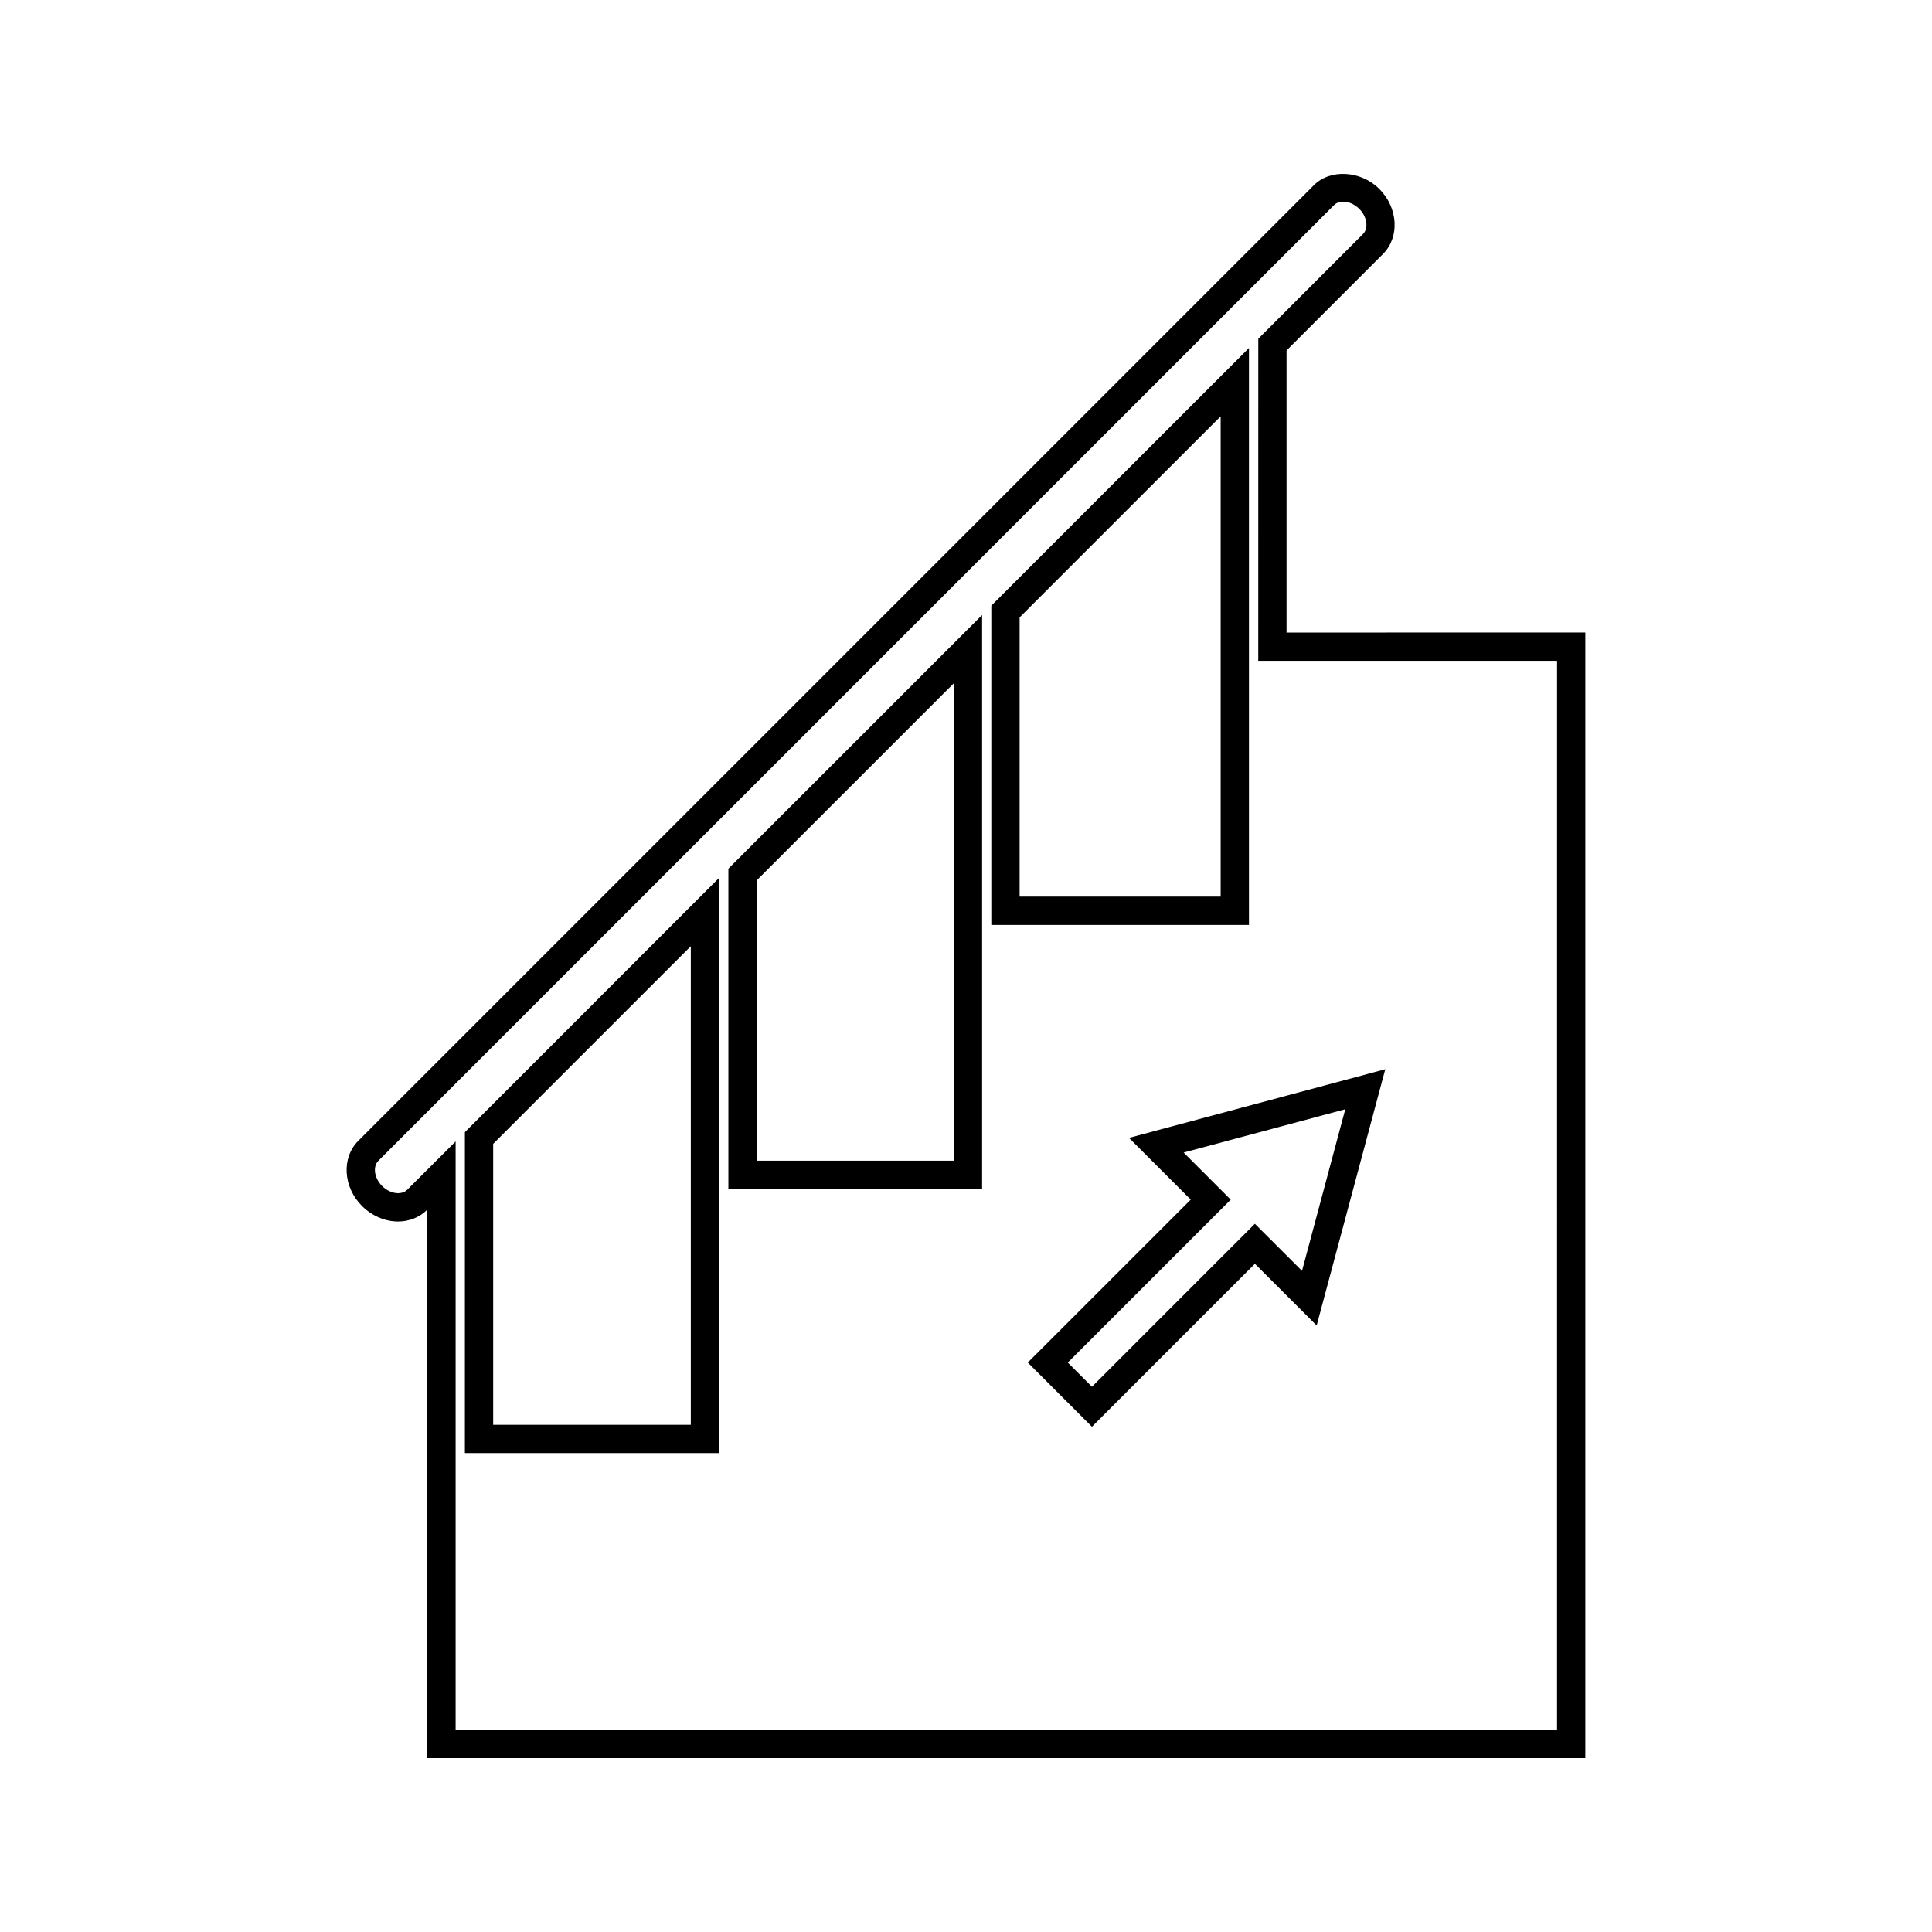
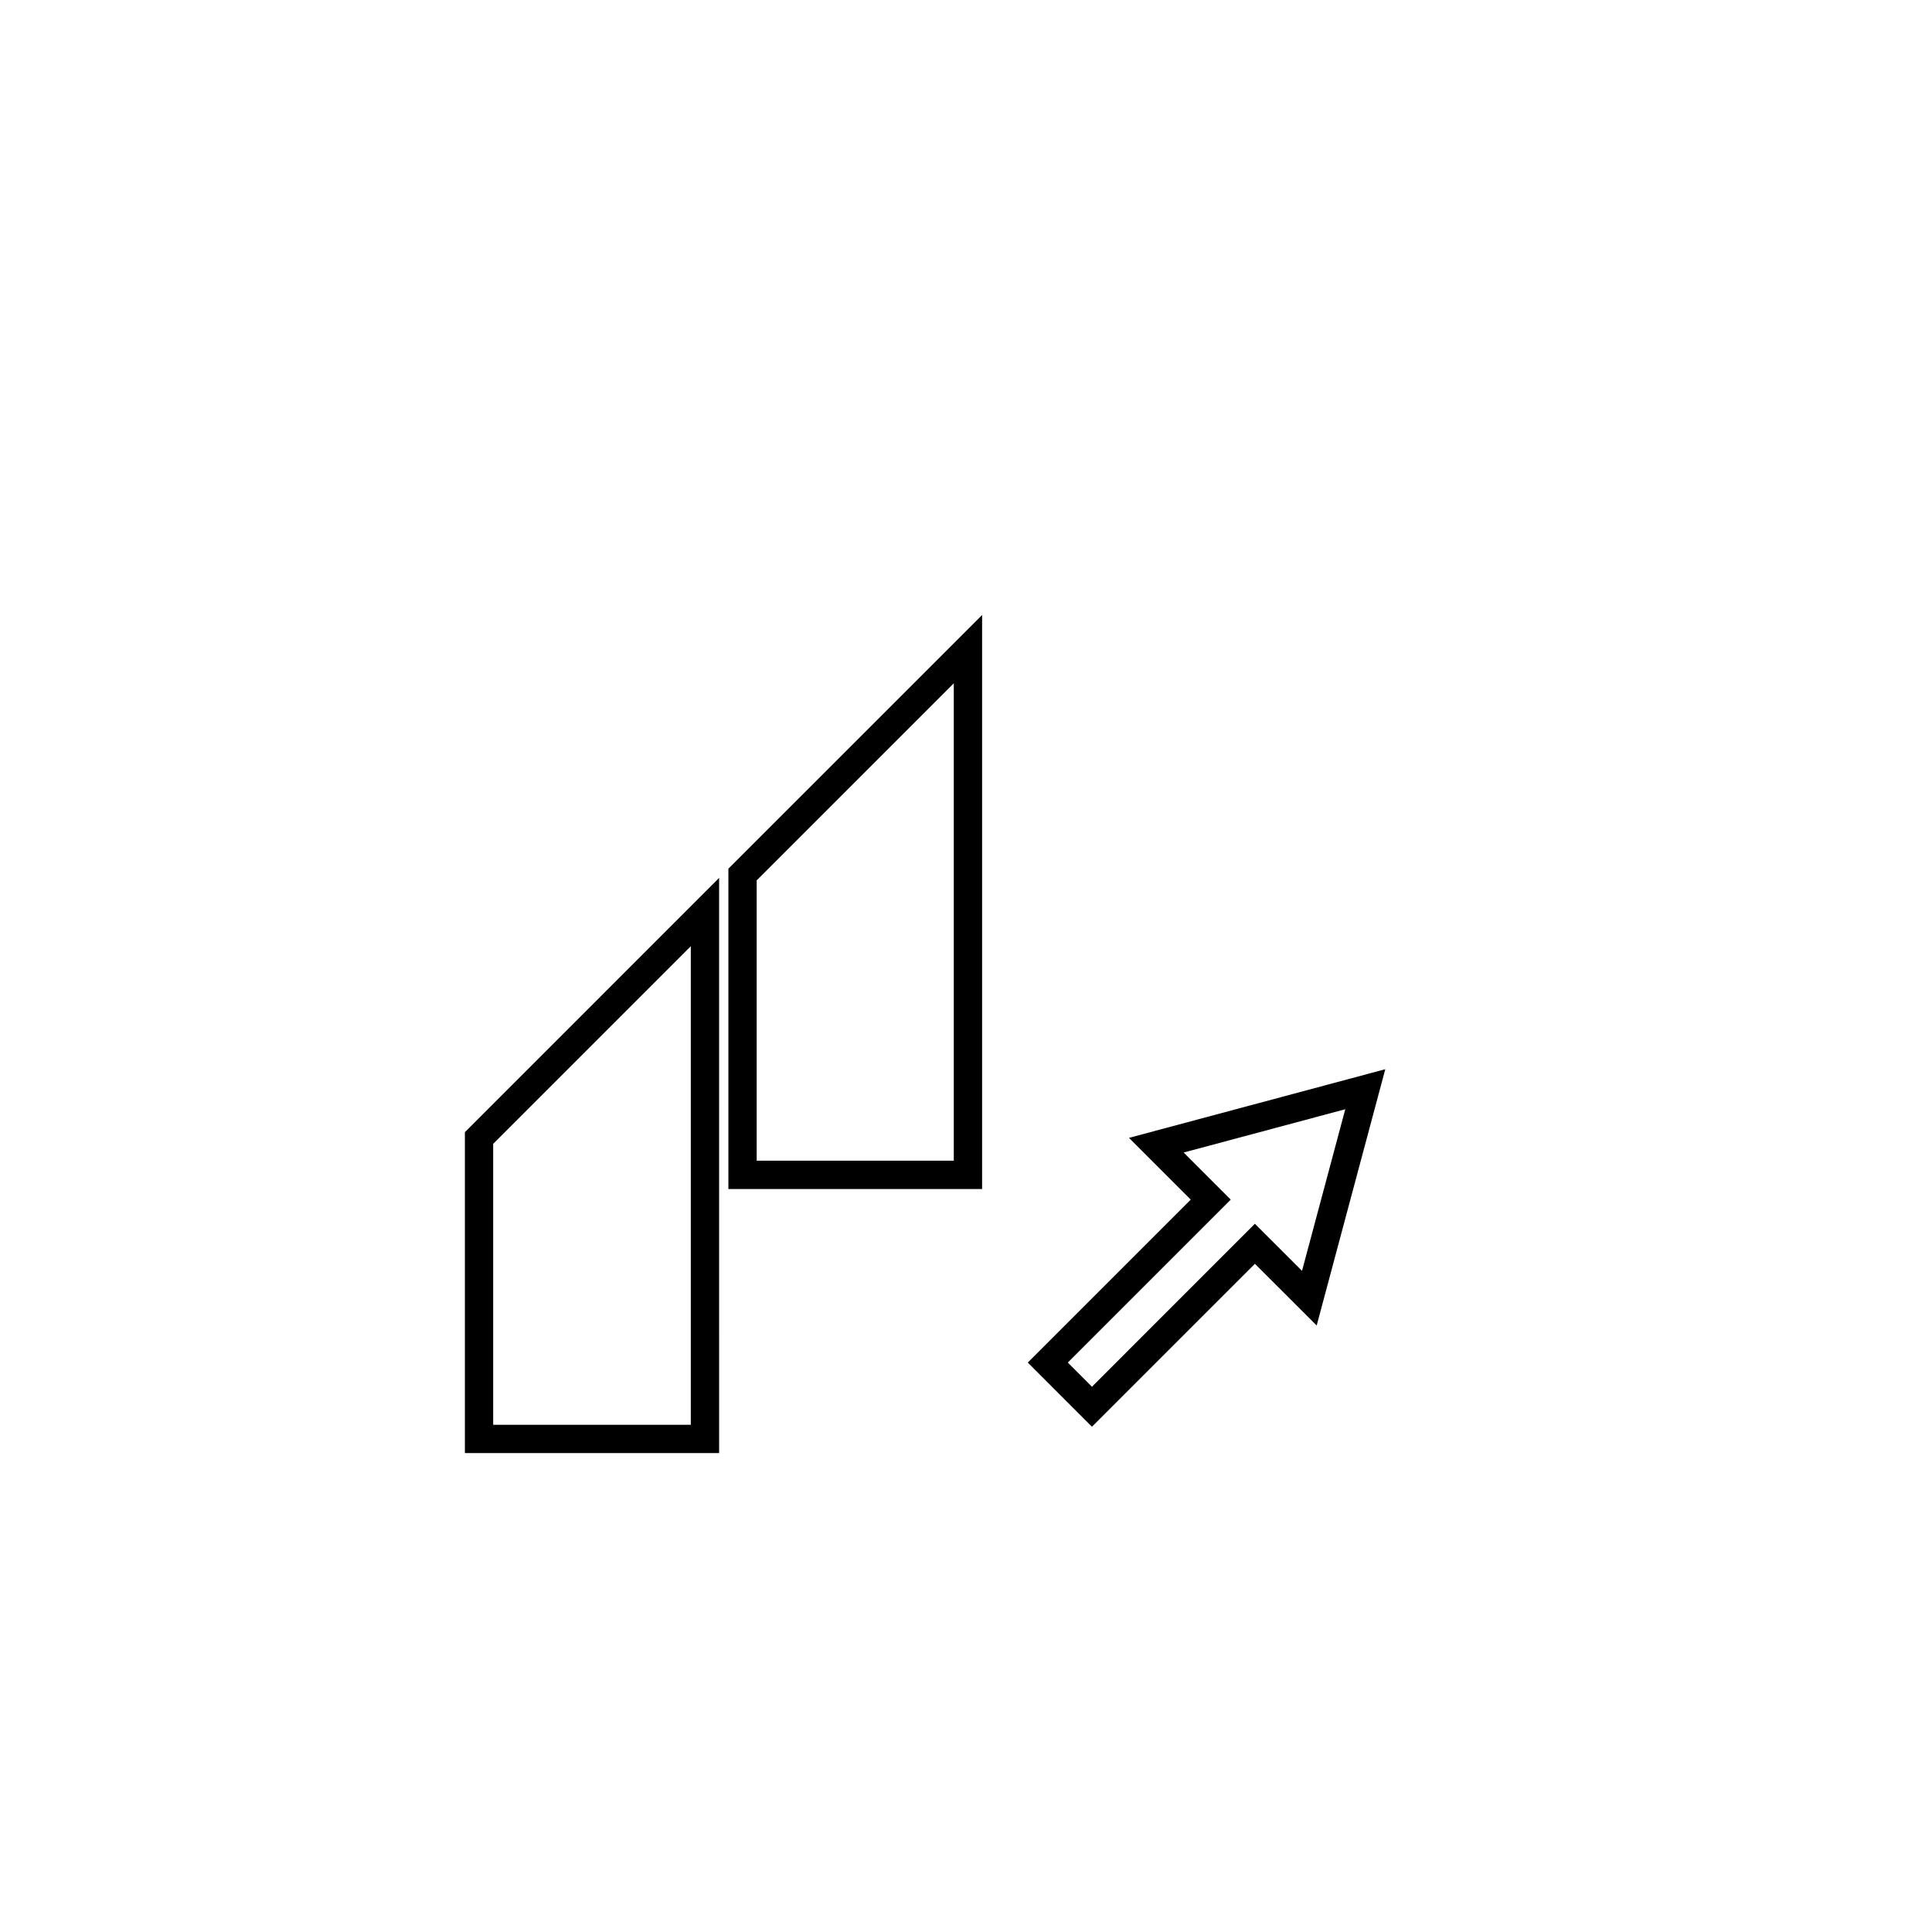
<svg xmlns="http://www.w3.org/2000/svg" fill="#000000" width="800px" height="800px" version="1.1" viewBox="144 144 512 512">
  <g>
-     <path d="m484.95 311.63v-74.75l25.551-25.559c4.488-4.492 4.039-12.242-0.992-17.277-4.871-4.852-12.949-5.328-17.285-0.996l-253.27 253.27c-4.488 4.488-4.051 12.242 0.98 17.281 2.625 2.613 6.102 4.109 9.551 4.109 2.981 0 5.731-1.113 7.734-3.121l0.012-0.012 0.004 145.34h306.89v-298.29zm71.684 290.79h-291.89v-155.93l-12.809 12.793c-0.762 0.766-1.738 0.922-2.43 0.922-1.48 0-3.027-0.699-4.25-1.91-2.074-2.078-2.519-5.133-0.988-6.672l253.27-253.27c0.754-0.754 1.738-0.914 2.426-0.914 1.484 0 3.039 0.699 4.258 1.91 2.074 2.074 2.523 5.133 0.988 6.676l-27.75 27.75-0.008 85.348h79.188z" />
    <path d="m459.56 461.91-43.188 43.18 17.004 17.008 43.188-43.18 16.367 16.352 18.184-67.918-67.922 18.195zm29.488 18.883-12.492-12.48-43.18 43.188-6.398-6.406 43.18-43.18-12.48-12.484 42.836-11.473z" />
    <path d="m267.2 529.08h67.375l-0.004-152.43-67.371 67.383zm7.496-81.945 52.375-52.375v126.82h-52.375z" />
-     <path d="m474.99 236.23-68.281 68.285v84.598h68.281zm-7.5 145.38h-53.281v-73.992l53.281-53.281z" />
    <path d="m337.03 459.1h67.238v-152.12l-67.238 67.227zm7.5-81.793 52.234-52.227v126.52h-52.234z" />
  </g>
</svg>